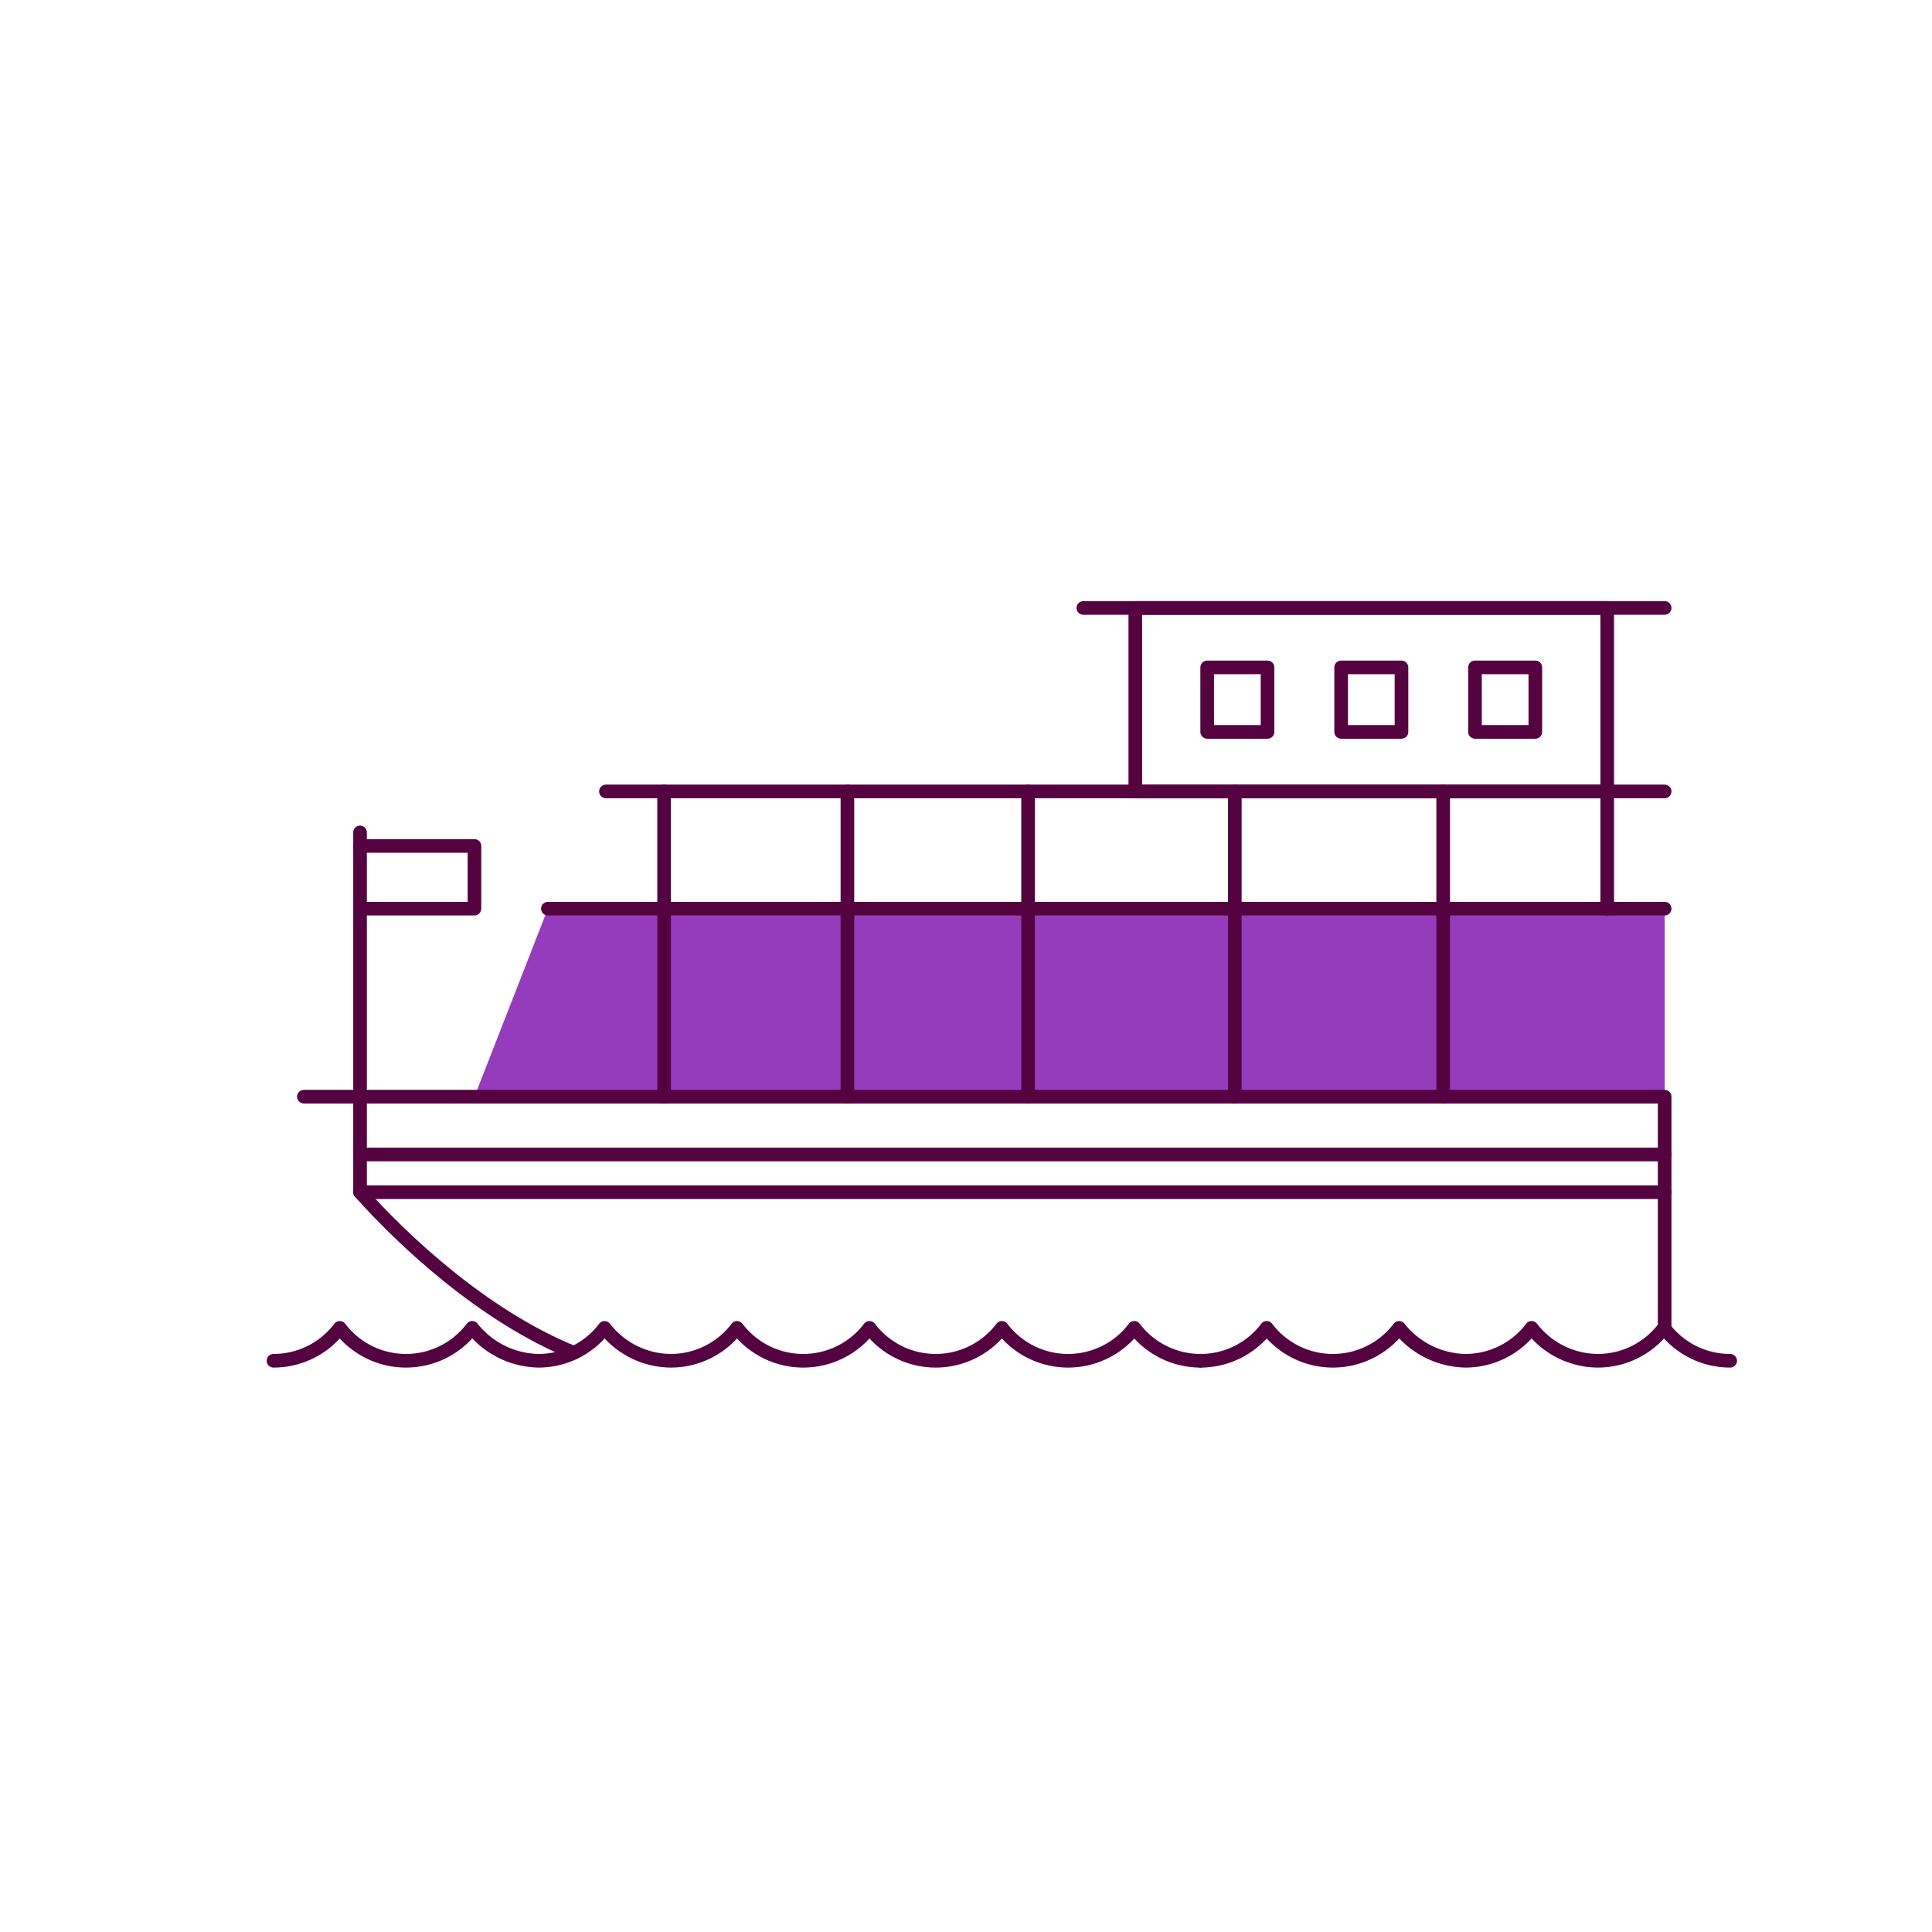
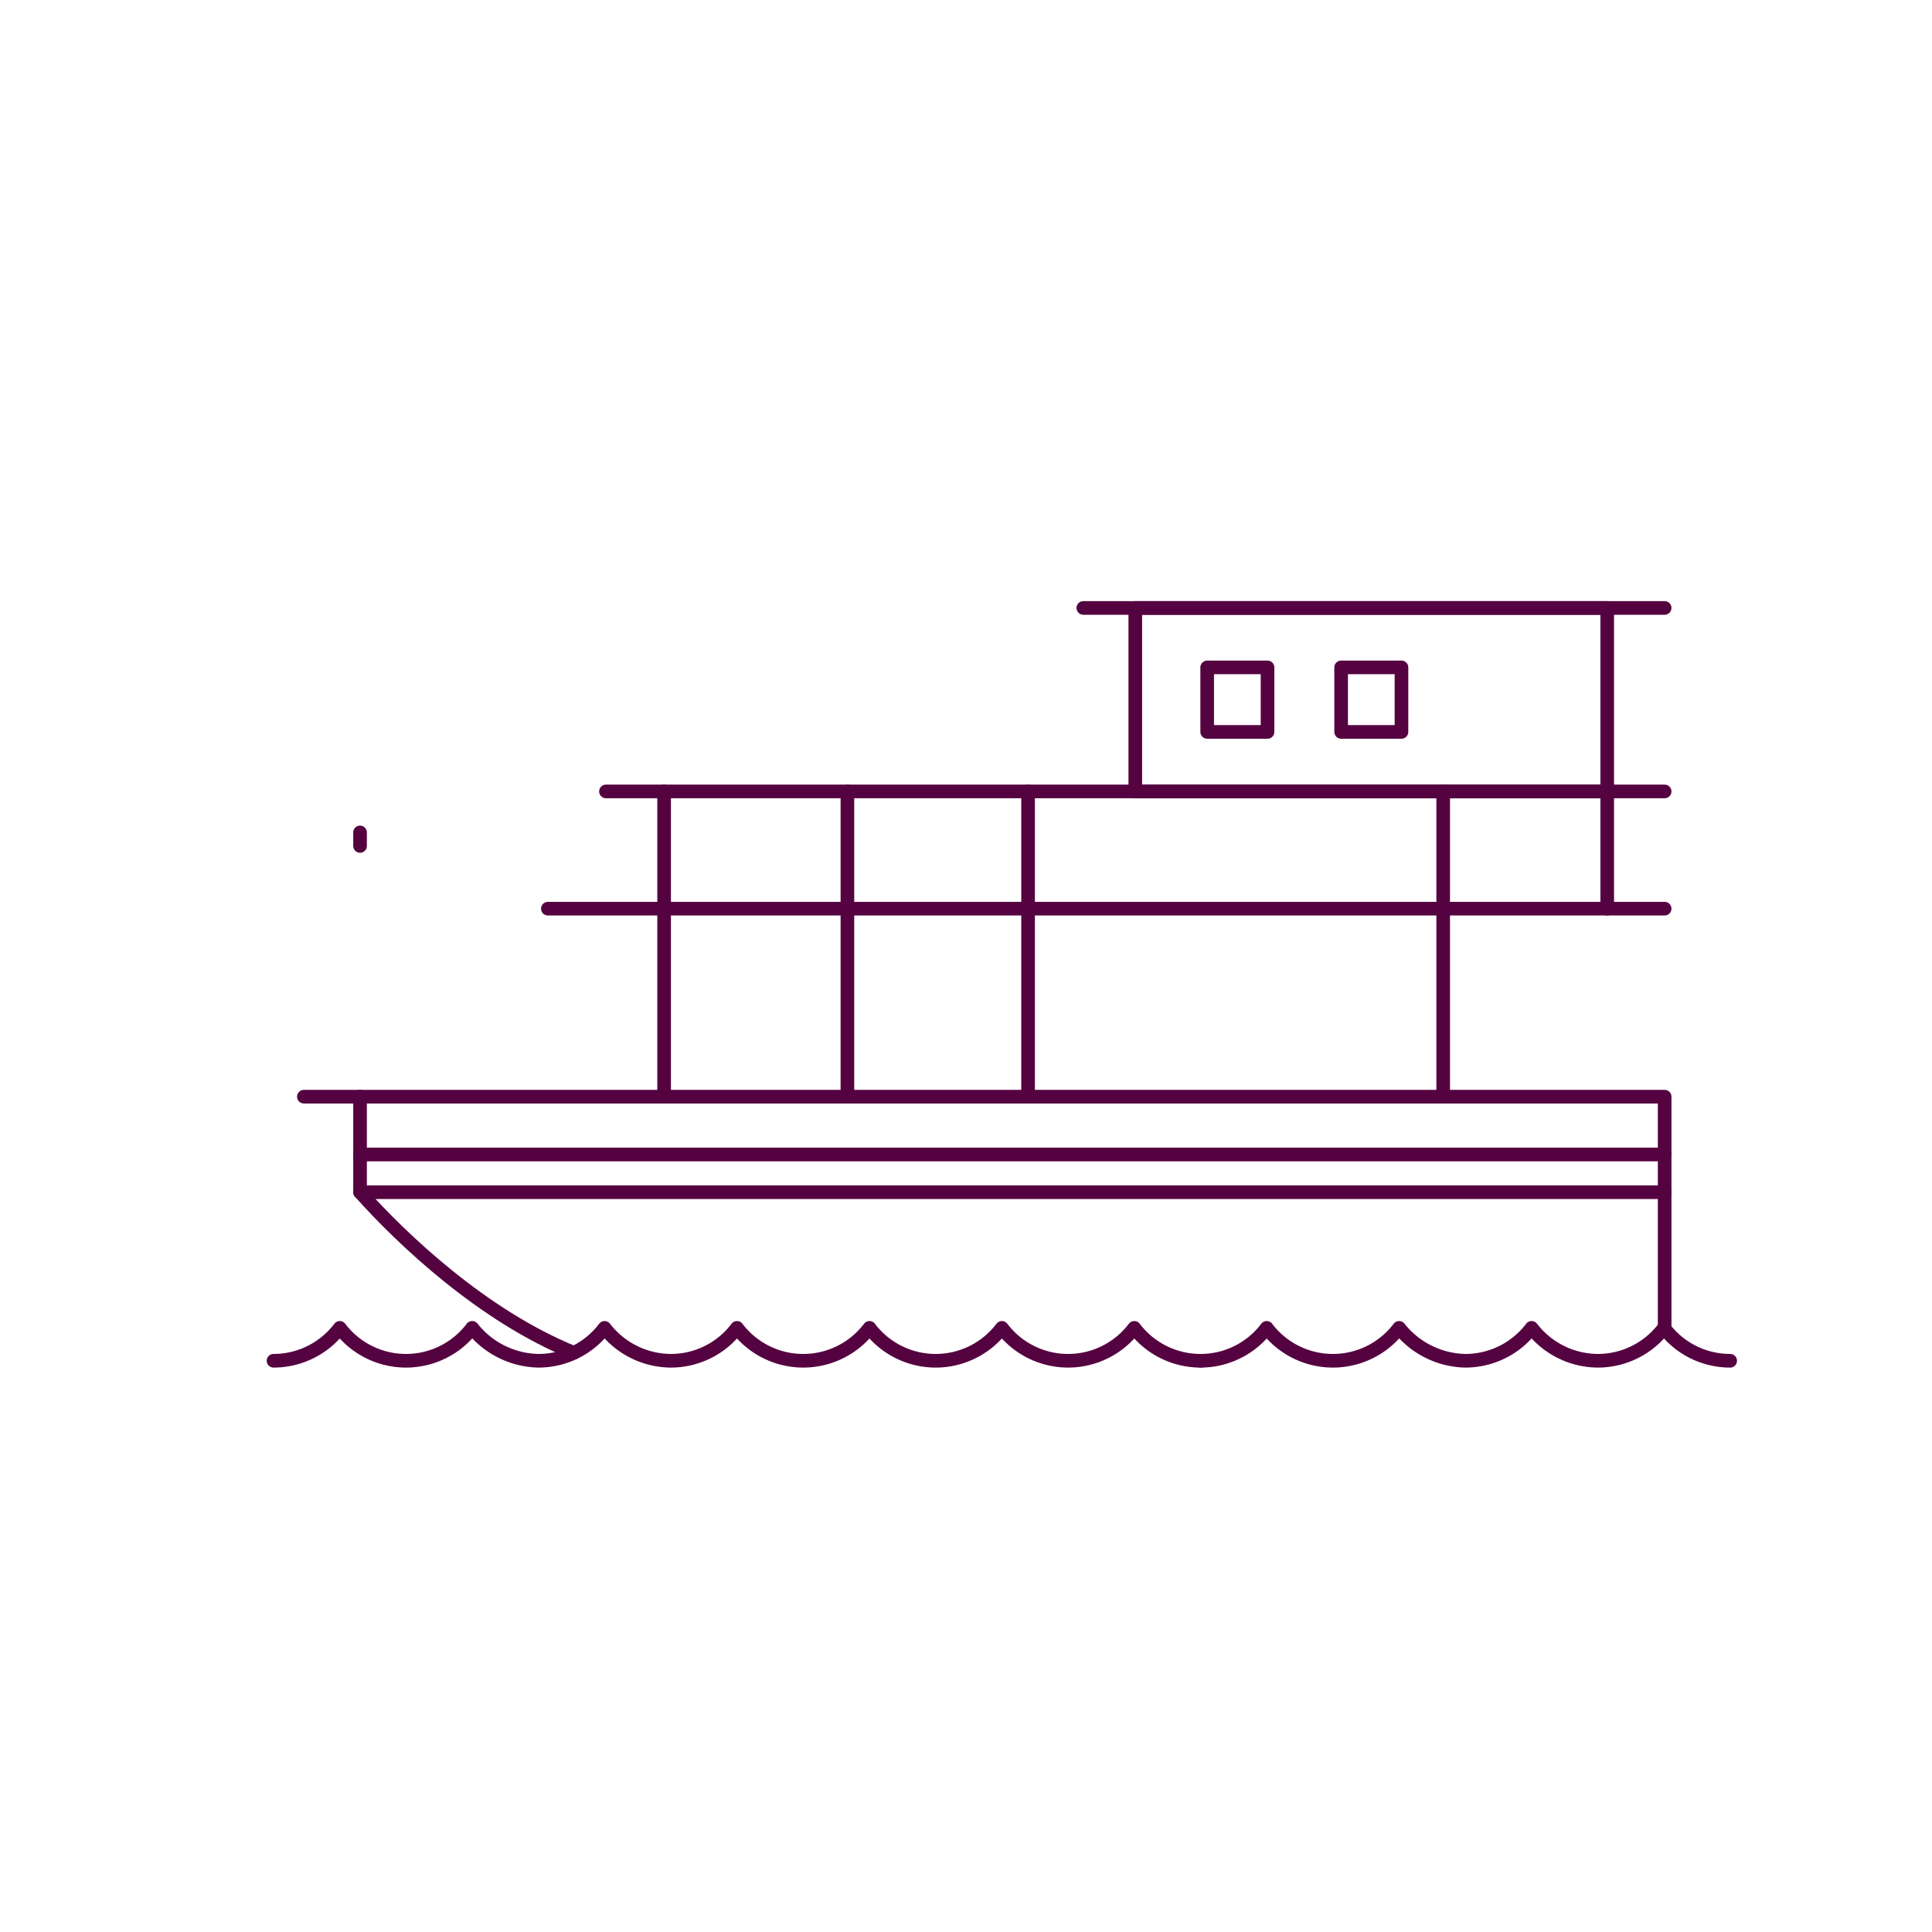
<svg xmlns="http://www.w3.org/2000/svg" id="Layer_1" data-name="Layer 1" viewBox="0 0 212.6 212.6">
  <defs>
    <style>.cls-1{fill:none;stroke:#550241;stroke-linecap:round;stroke-linejoin:round;stroke-width:1.5px;}.cls-2{fill:#953cbd;}</style>
  </defs>
  <path class="cls-1" d="M30.1,149.74a9.14,9.14,0,0,0,7.29-3.62,9.14,9.14,0,0,0,14.57,0,9.53,9.53,0,0,0,7.29,3.62,9.12,9.12,0,0,0,7.28-3.62,9.28,9.28,0,0,0,7.29,3.62,9.13,9.13,0,0,0,7.28-3.62,9.15,9.15,0,0,0,14.58,0,9.14,9.14,0,0,0,14.57,0,9.14,9.14,0,0,0,14.57,0,9.14,9.14,0,0,0,7.29,3.62" />
  <path class="cls-1" d="M132.11,149.74a9.12,9.12,0,0,0,7.28-3.62,9.14,9.14,0,0,0,14.57,0,9.54,9.54,0,0,0,7.29,3.62,9.15,9.15,0,0,0,7.29-3.62,9.26,9.26,0,0,0,7.28,3.62,9.14,9.14,0,0,0,7.29-3.62,9.12,9.12,0,0,0,7.28,3.62" />
  <path class="cls-1" d="M63.13,148.86c-10-4.06-18.87-12.47-23.51-17.67H183.18v14.93" />
  <line class="cls-1" x1="39.62" y1="120.68" x2="39.62" y2="131.19" />
-   <polyline class="cls-2" points="52.21 120.68 60.29 99.99 183.18 99.99 183.18 120.68" />
  <line class="cls-1" x1="158.81" y1="87.09" x2="158.81" y2="120.68" />
-   <line class="cls-1" x1="135.88" y1="87.09" x2="135.88" y2="120.68" />
  <line class="cls-1" x1="113.13" y1="87.09" x2="113.13" y2="120.68" />
  <line class="cls-1" x1="93.25" y1="87.09" x2="93.25" y2="120.68" />
  <line class="cls-1" x1="73.08" y1="87.09" x2="73.08" y2="120.68" />
  <line class="cls-1" x1="176.86" y1="99.99" x2="176.86" y2="87.09" />
  <line class="cls-1" x1="183.18" y1="99.99" x2="60.29" y2="99.99" />
  <polyline class="cls-1" points="33.44 120.68 183.18 120.68 183.18 131.19" />
-   <polyline class="cls-1" points="39.62 120.68 39.62 93.09 52.21 93.09 52.21 99.99 39.62 99.99" />
  <line class="cls-1" x1="183.18" y1="87.09" x2="66.68" y2="87.09" />
  <line class="cls-1" x1="39.62" y1="127.04" x2="183.18" y2="127.04" />
  <line class="cls-1" x1="39.62" y1="91.6" x2="39.62" y2="93.09" />
  <rect class="cls-1" x="124.93" y="66.9" width="51.93" height="20.2" />
  <line class="cls-1" x1="119.21" y1="66.9" x2="183.18" y2="66.9" />
  <rect class="cls-1" x="132.84" y="73.44" width="6.64" height="7.1" />
  <rect class="cls-1" x="147.58" y="73.44" width="6.64" height="7.1" />
-   <rect class="cls-1" x="162.31" y="73.44" width="6.64" height="7.1" />
</svg>